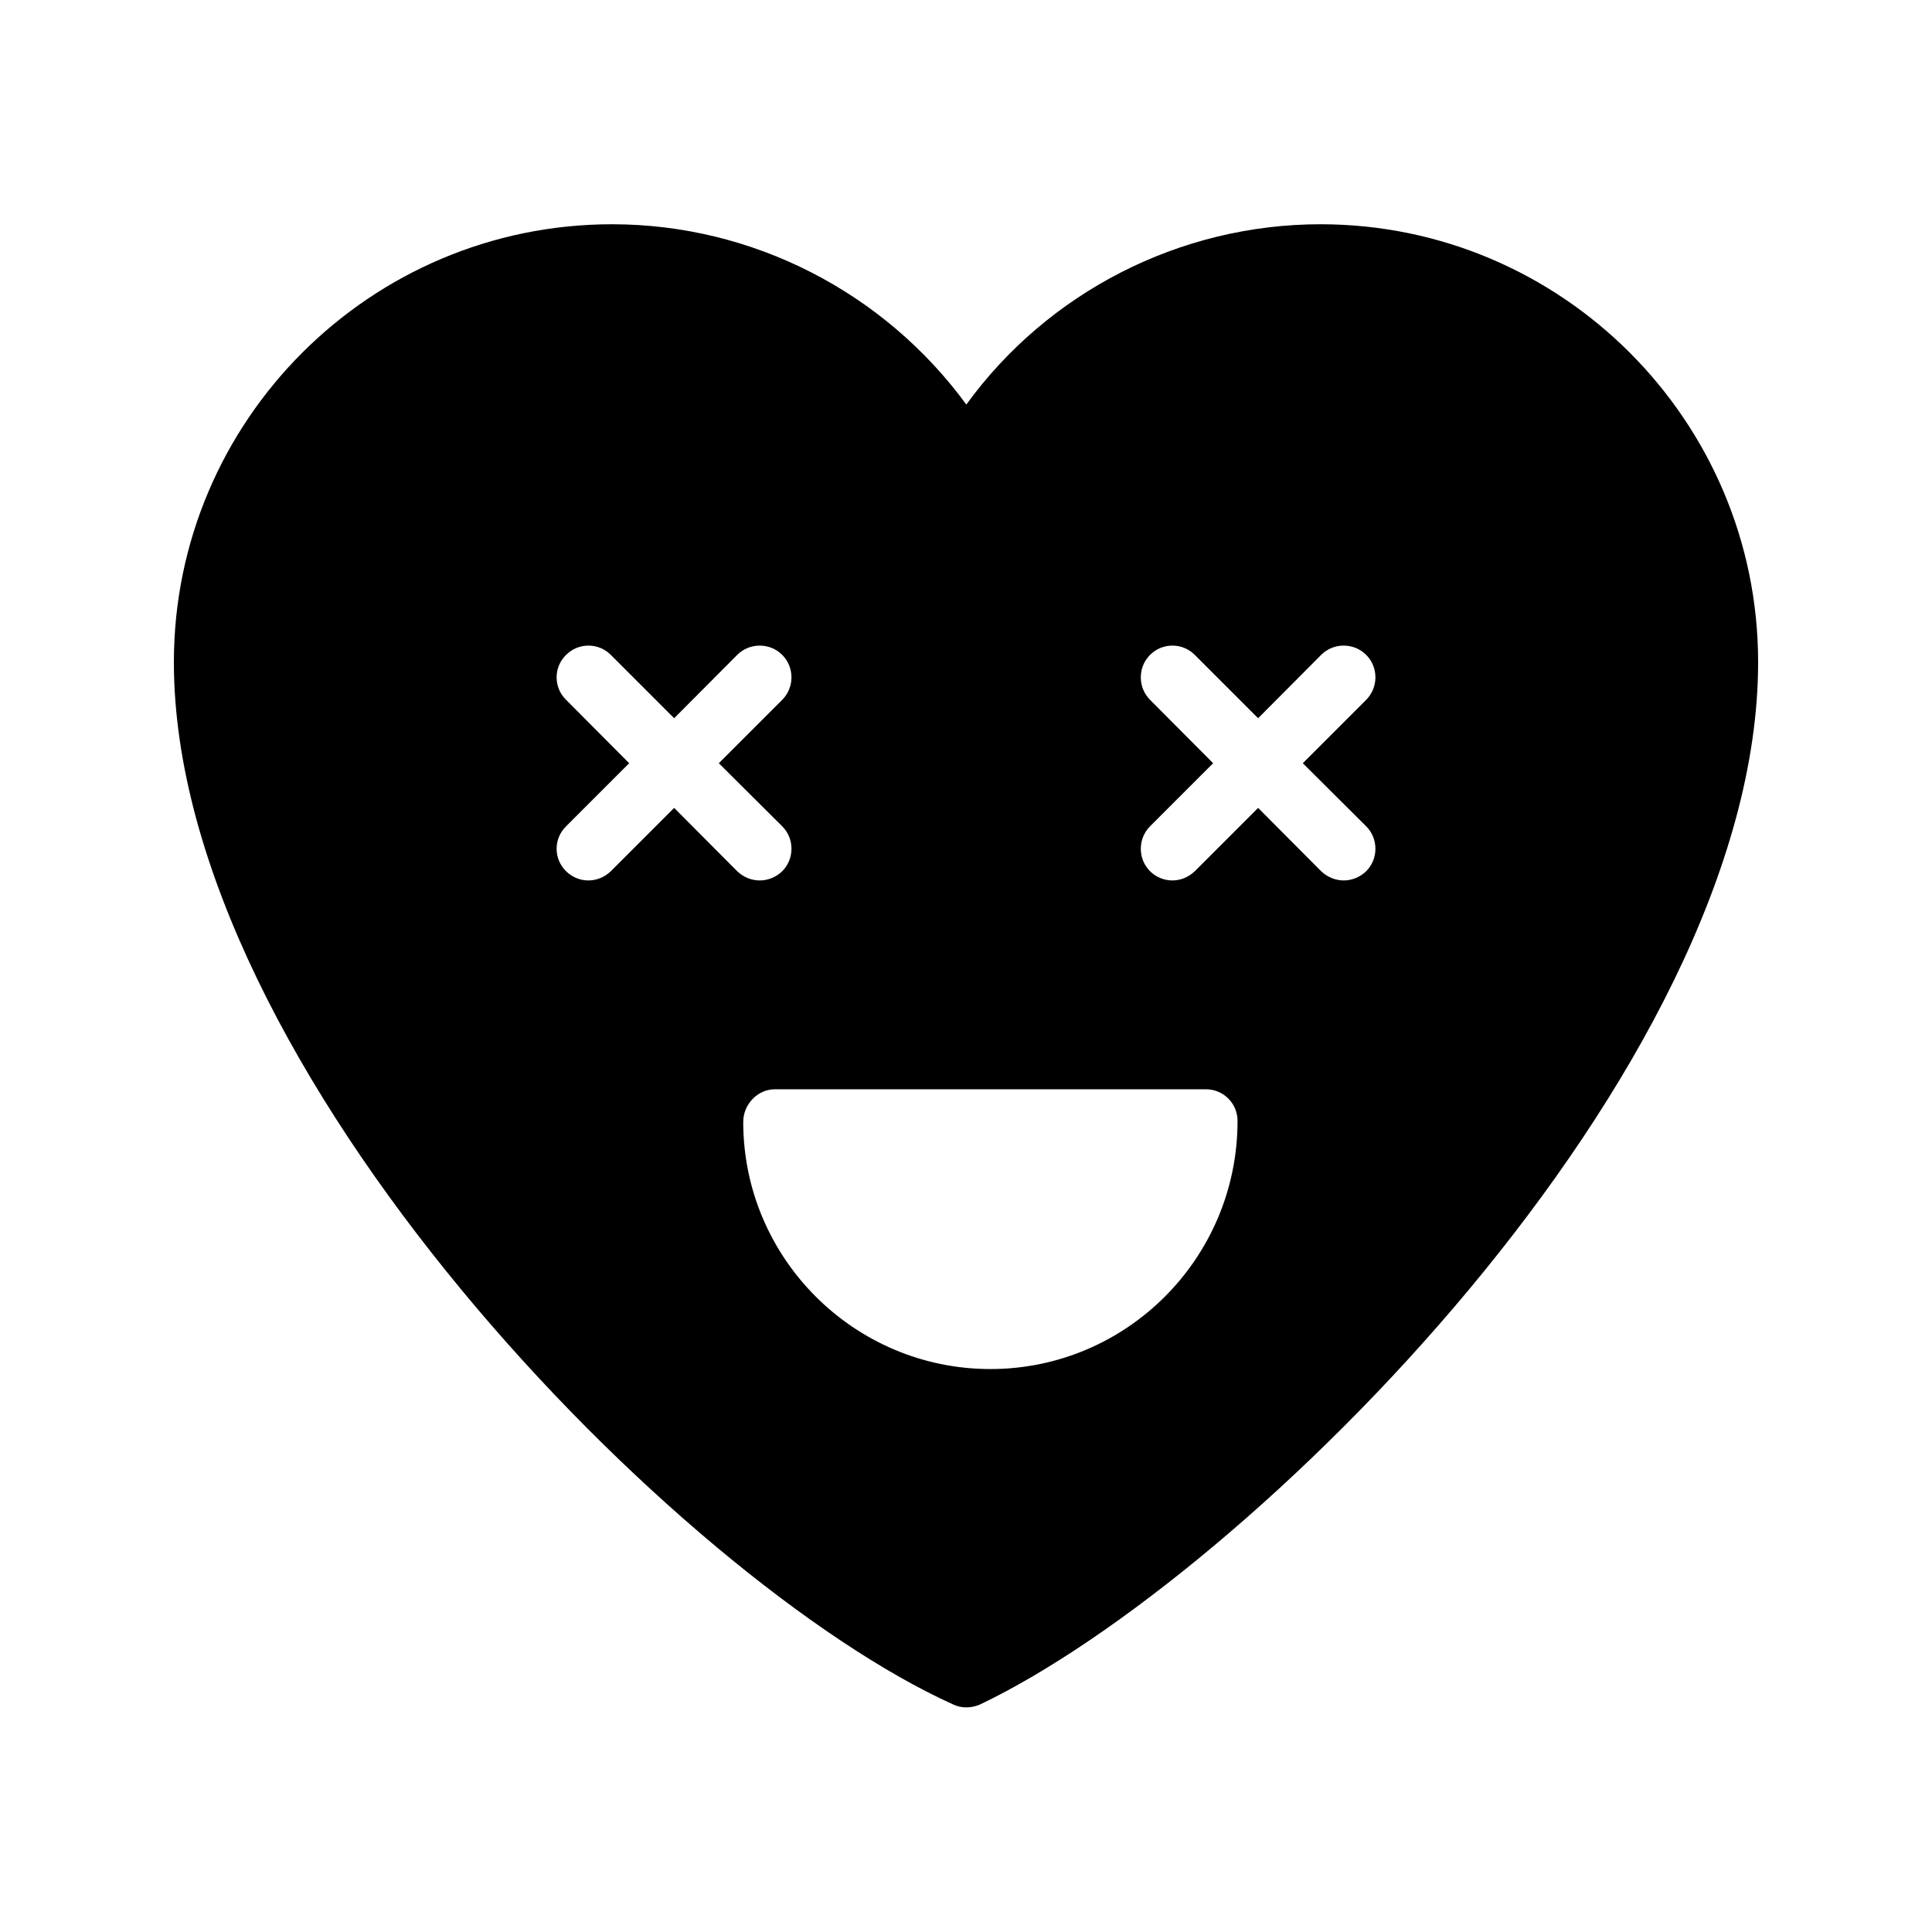
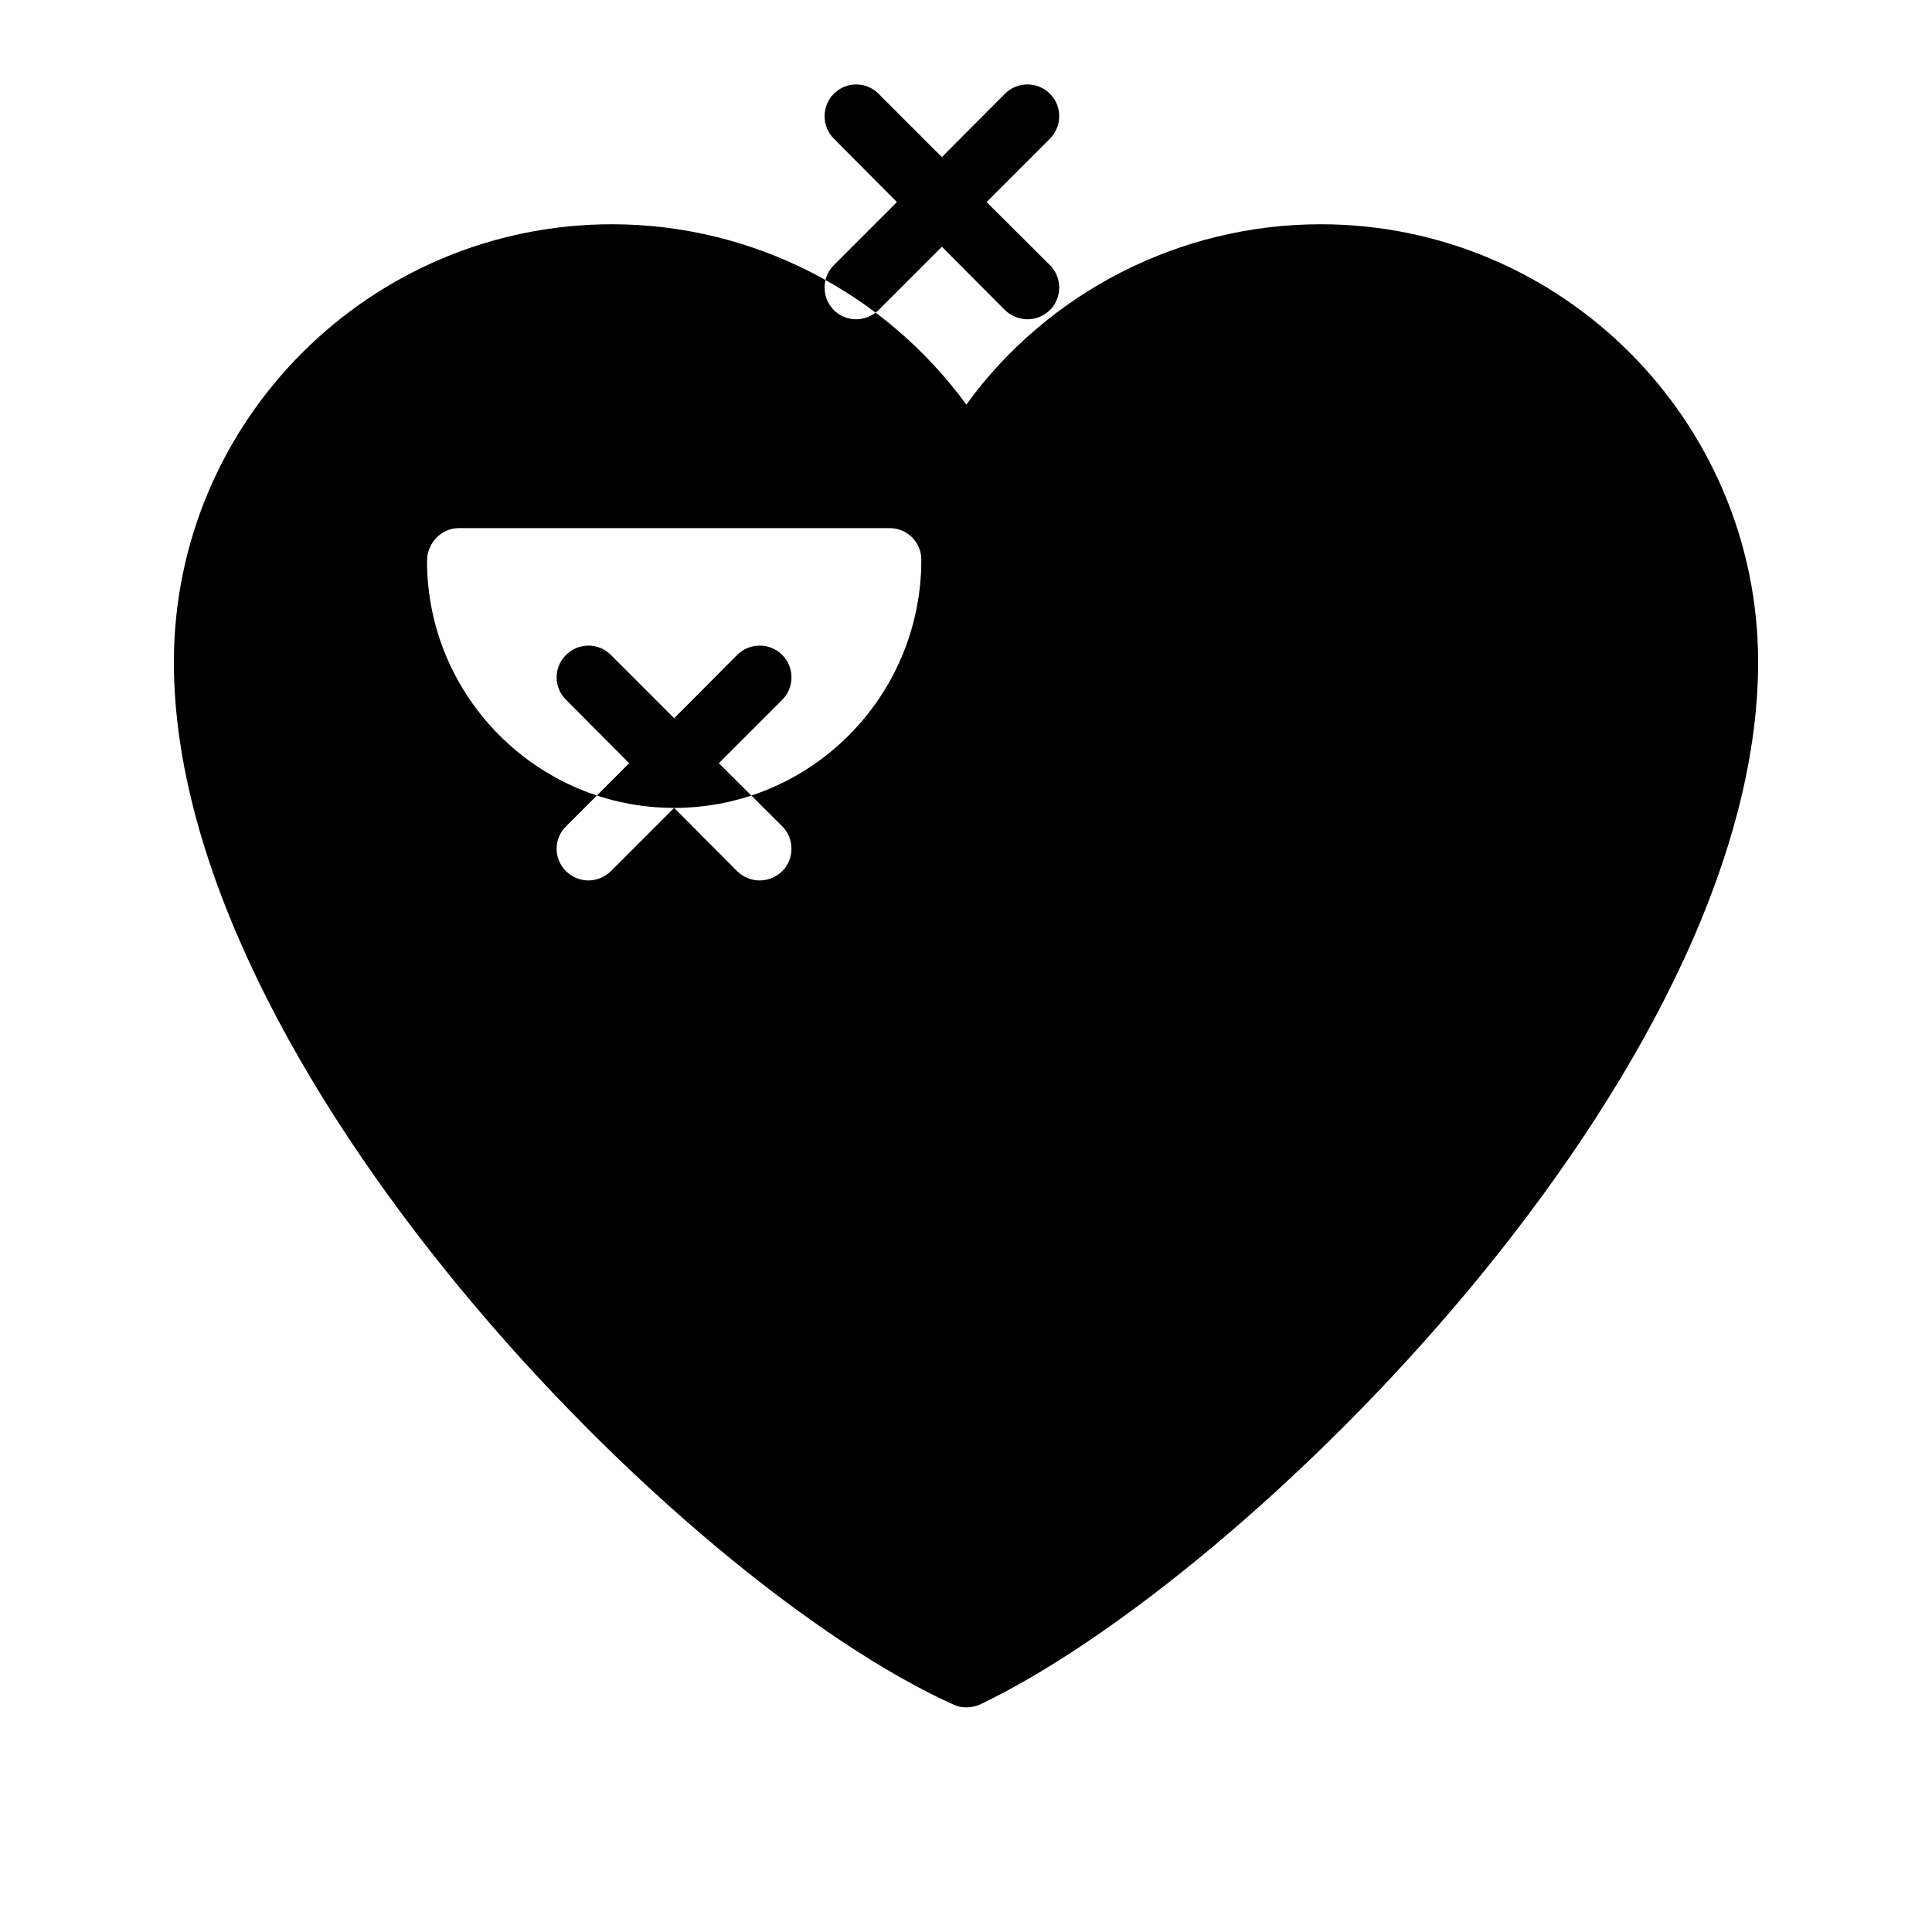
<svg xmlns="http://www.w3.org/2000/svg" fill="#000000" width="800px" height="800px" version="1.1" viewBox="144 144 512 512">
-   <path d="m493.96 203.43c-37.367 0-72.297 18.055-93.875 47.777-21.746-29.727-56.594-47.777-93.875-47.777-64.074 0-116.13 52.059-116.13 116.04 0 107.56 134.01 243.51 206.56 276.25 1.09 0.504 2.266 0.754 3.441 0.754s2.434-0.25 3.609-0.754c70.785-33.754 206.23-167.6 206.23-276.25 0-63.984-52.059-116.04-115.96-116.04zm-171.3 154.67-16.793 16.793c-1.68 1.594-3.777 2.434-5.961 2.434-2.098 0-4.281-0.84-5.879-2.434-3.359-3.273-3.359-8.648 0-11.922l16.711-16.711-16.711-16.793c-3.359-3.273-3.359-8.648 0-11.922 3.273-3.273 8.566-3.273 11.84 0l16.793 16.793 16.711-16.793c3.273-3.273 8.648-3.273 11.922 0 3.273 3.273 3.273 8.648 0 11.922l-16.793 16.793 16.793 16.711c3.273 3.273 3.273 8.648 0 11.922-1.68 1.594-3.777 2.434-5.961 2.434-2.184 0-4.281-0.84-5.961-2.434zm83.801 148.71c-36.105 0-65.496-29.391-65.496-65.496 0-4.617 3.777-8.648 8.398-8.648h114.2c4.617 0 8.398 3.695 8.398 8.398 0 36.359-29.391 65.746-65.496 65.746zm99.586-143.84c3.273 3.273 3.273 8.648 0 11.922-1.68 1.594-3.777 2.434-5.961 2.434-2.098 0-4.281-0.84-5.961-2.434l-16.711-16.793-16.793 16.793c-1.68 1.594-3.777 2.434-5.961 2.434-2.098 0-4.281-0.84-5.879-2.434-3.273-3.273-3.273-8.648 0-11.922l16.711-16.711-16.711-16.793c-3.273-3.273-3.273-8.648 0-11.922 3.273-3.273 8.566-3.273 11.84 0l16.793 16.793 16.711-16.793c3.273-3.273 8.648-3.273 11.922 0 3.273 3.273 3.273 8.648 0 11.922l-16.793 16.793z" />
+   <path d="m493.96 203.43c-37.367 0-72.297 18.055-93.875 47.777-21.746-29.727-56.594-47.777-93.875-47.777-64.074 0-116.13 52.059-116.13 116.04 0 107.56 134.01 243.51 206.56 276.25 1.09 0.504 2.266 0.754 3.441 0.754s2.434-0.25 3.609-0.754c70.785-33.754 206.23-167.6 206.23-276.25 0-63.984-52.059-116.04-115.96-116.04zm-171.3 154.67-16.793 16.793c-1.68 1.594-3.777 2.434-5.961 2.434-2.098 0-4.281-0.84-5.879-2.434-3.359-3.273-3.359-8.648 0-11.922l16.711-16.711-16.711-16.793c-3.359-3.273-3.359-8.648 0-11.922 3.273-3.273 8.566-3.273 11.84 0l16.793 16.793 16.711-16.793c3.273-3.273 8.648-3.273 11.922 0 3.273 3.273 3.273 8.648 0 11.922l-16.793 16.793 16.793 16.711c3.273 3.273 3.273 8.648 0 11.922-1.68 1.594-3.777 2.434-5.961 2.434-2.184 0-4.281-0.84-5.961-2.434zc-36.105 0-65.496-29.391-65.496-65.496 0-4.617 3.777-8.648 8.398-8.648h114.2c4.617 0 8.398 3.695 8.398 8.398 0 36.359-29.391 65.746-65.496 65.746zm99.586-143.84c3.273 3.273 3.273 8.648 0 11.922-1.68 1.594-3.777 2.434-5.961 2.434-2.098 0-4.281-0.84-5.961-2.434l-16.711-16.793-16.793 16.793c-1.68 1.594-3.777 2.434-5.961 2.434-2.098 0-4.281-0.84-5.879-2.434-3.273-3.273-3.273-8.648 0-11.922l16.711-16.711-16.711-16.793c-3.273-3.273-3.273-8.648 0-11.922 3.273-3.273 8.566-3.273 11.84 0l16.793 16.793 16.711-16.793c3.273-3.273 8.648-3.273 11.922 0 3.273 3.273 3.273 8.648 0 11.922l-16.793 16.793z" />
</svg>